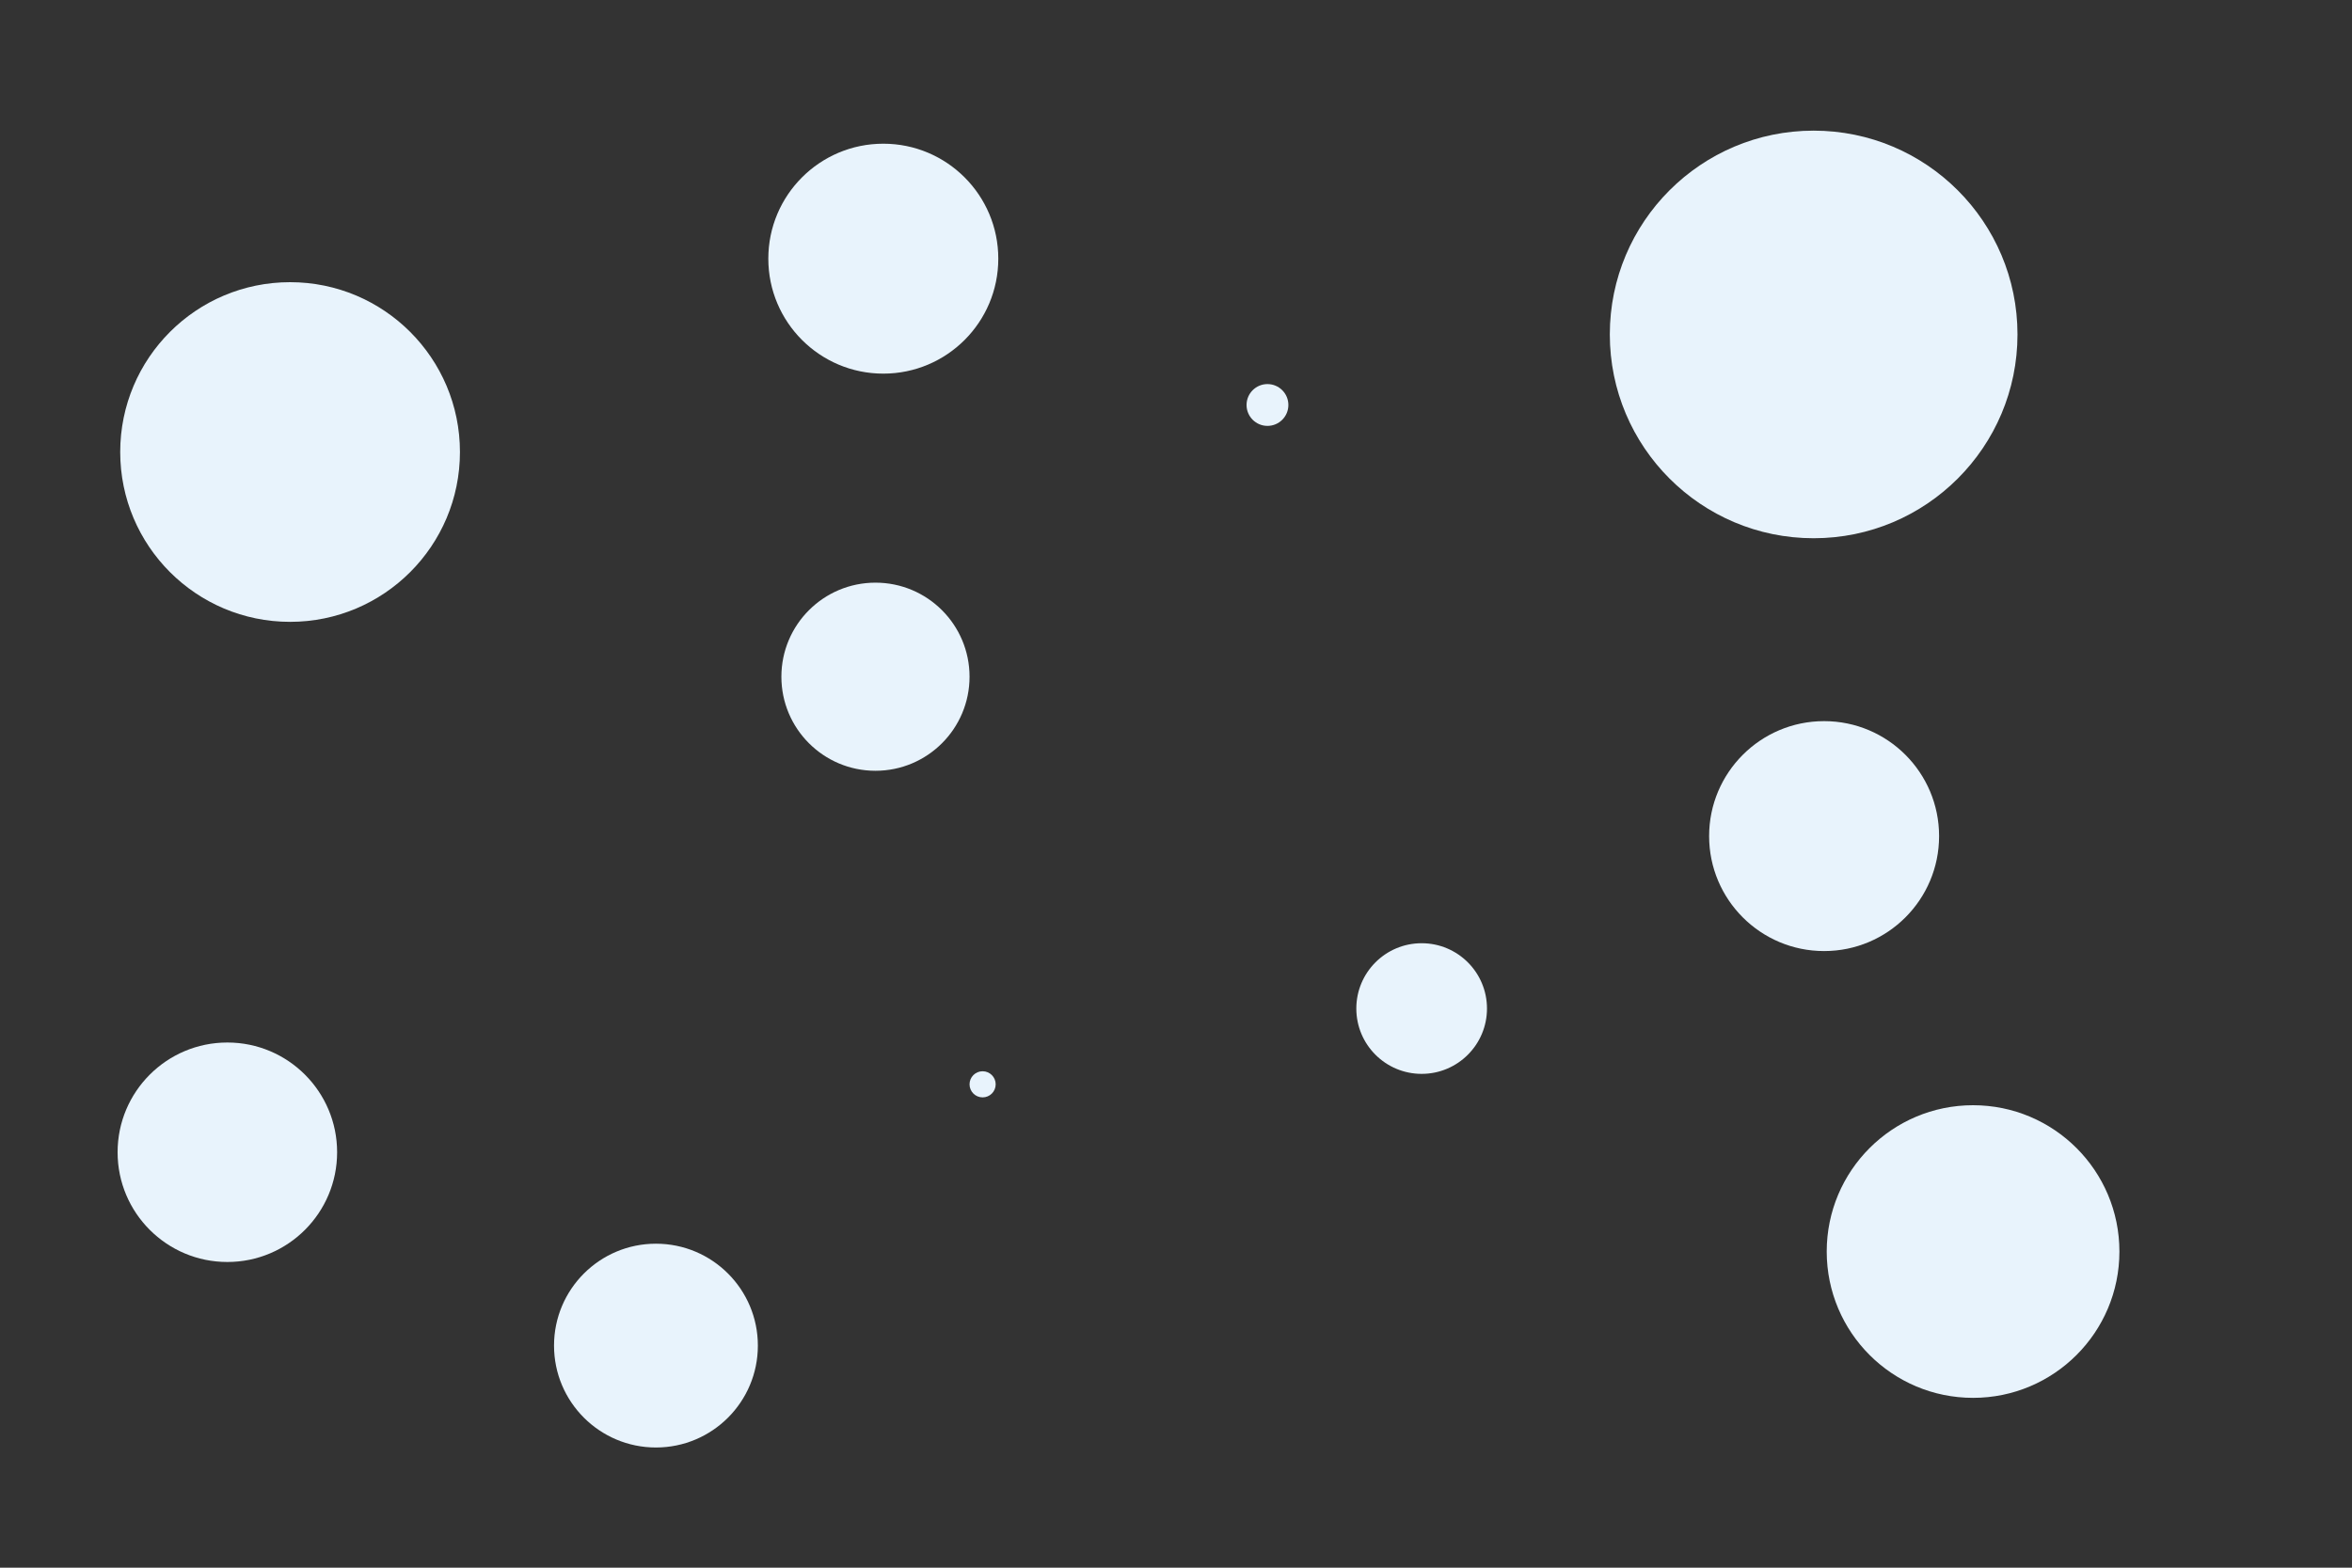
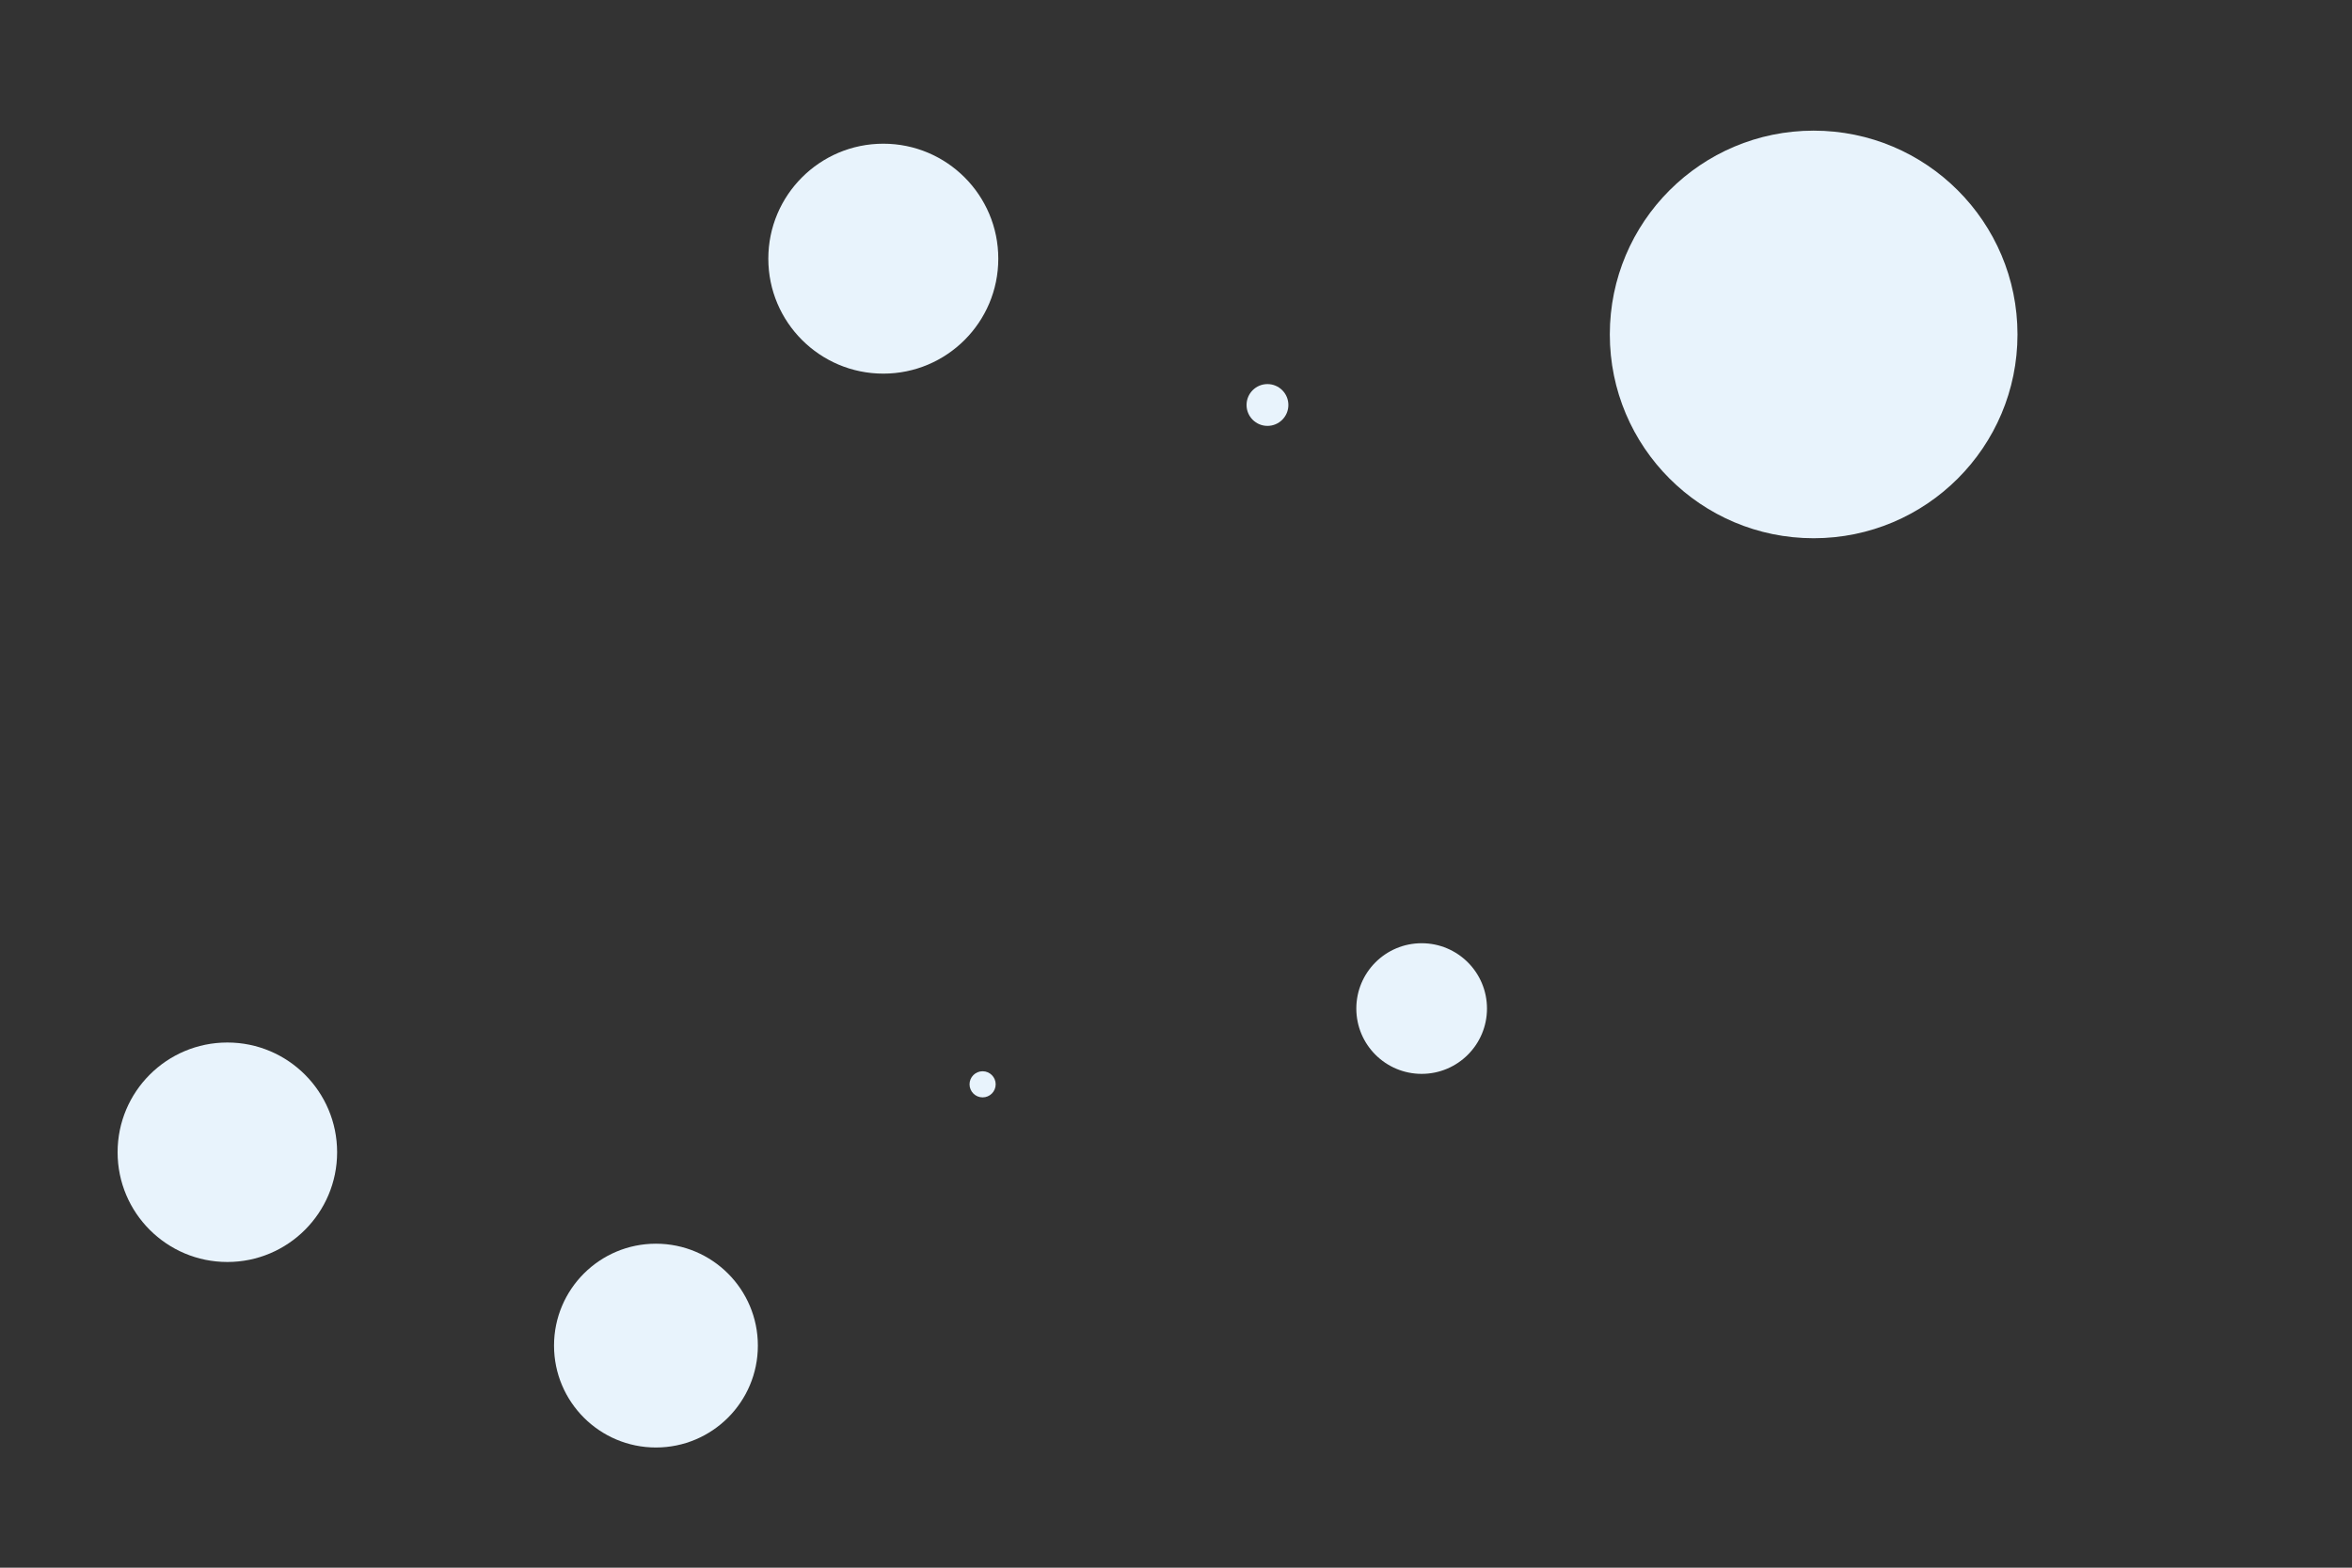
<svg xmlns="http://www.w3.org/2000/svg" id="visual" viewBox="0 0 900 600" width="900" height="600" version="1.1">
  <rect x="0" y="0" width="900" height="600" fill="#333333" stroke="none" />
  <g fill="#E8F3FC">
    <circle r="78" cx="694" cy="128" />
    <circle r="5" cx="376" cy="415" />
-     <circle r="44" cx="698" cy="320" />
    <circle r="42" cx="87" cy="441" />
-     <circle r="65" cx="111" cy="173" />
-     <circle r="36" cx="335" cy="259" />
    <circle r="25" cx="544" cy="386" />
-     <circle r="56" cx="755" cy="479" />
    <circle r="8" cx="485" cy="155" />
    <circle r="44" cx="338" cy="99" />
    <circle r="39" cx="251" cy="515" />
  </g>
</svg>